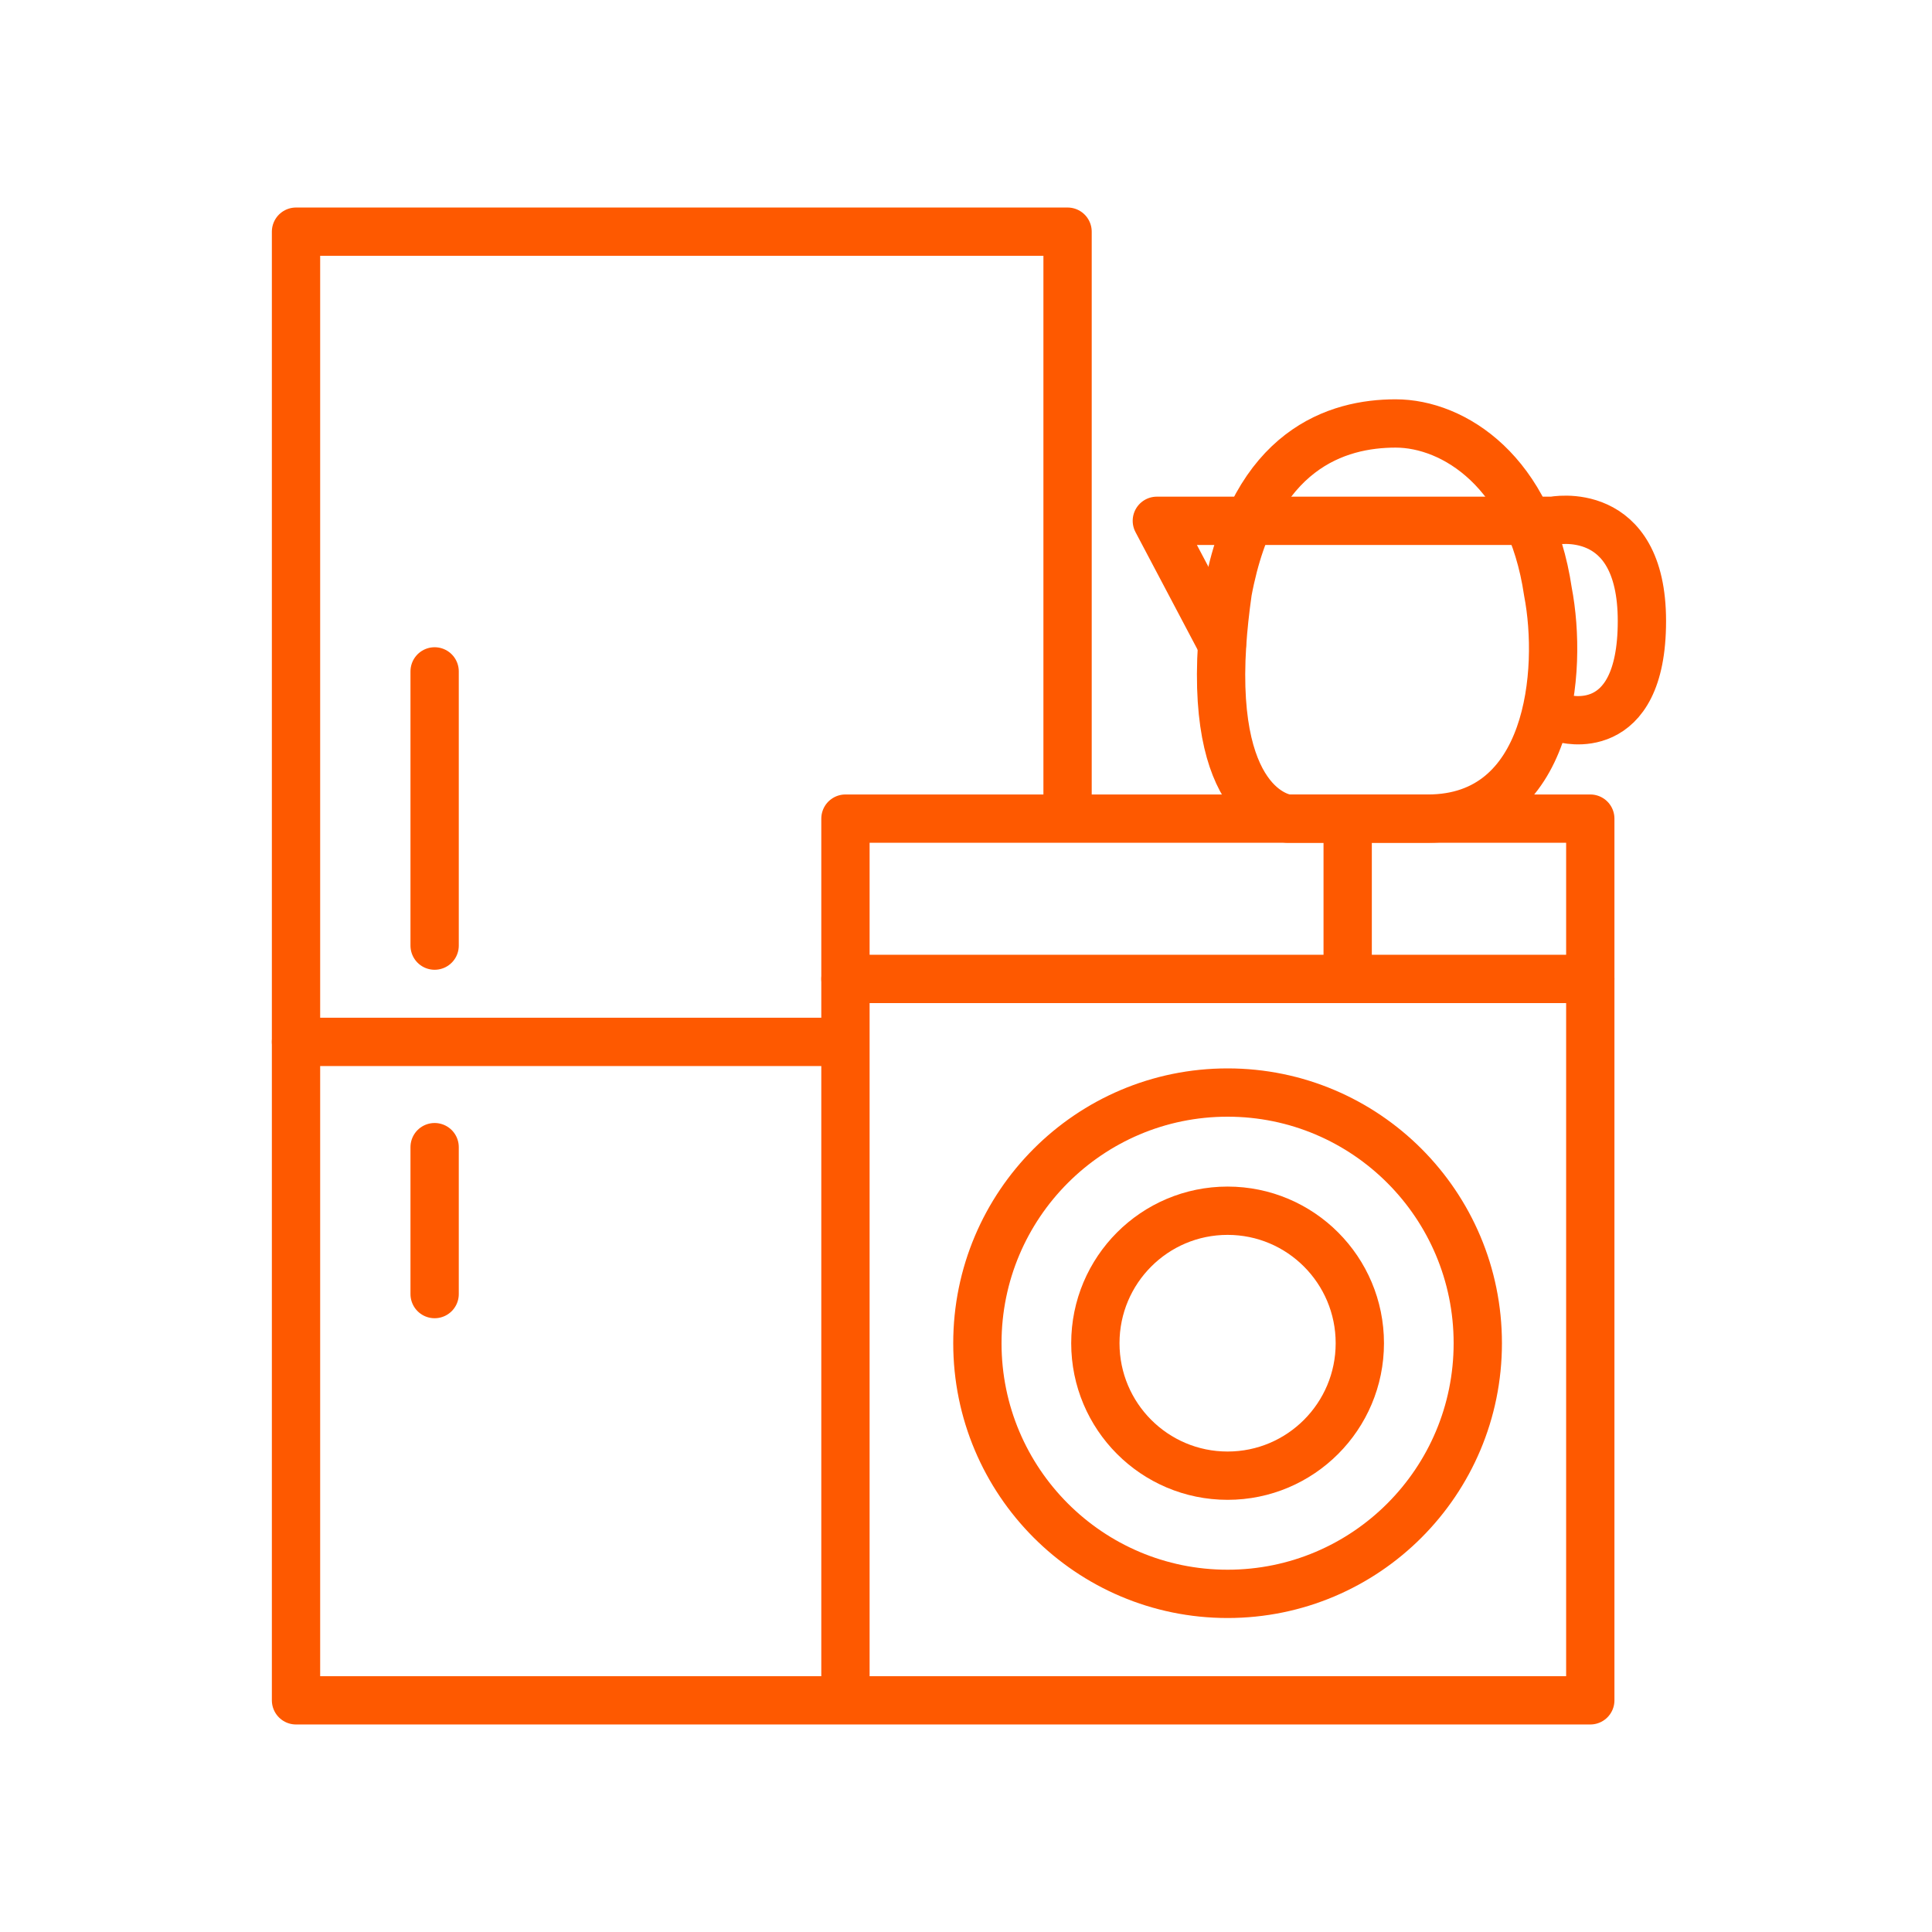
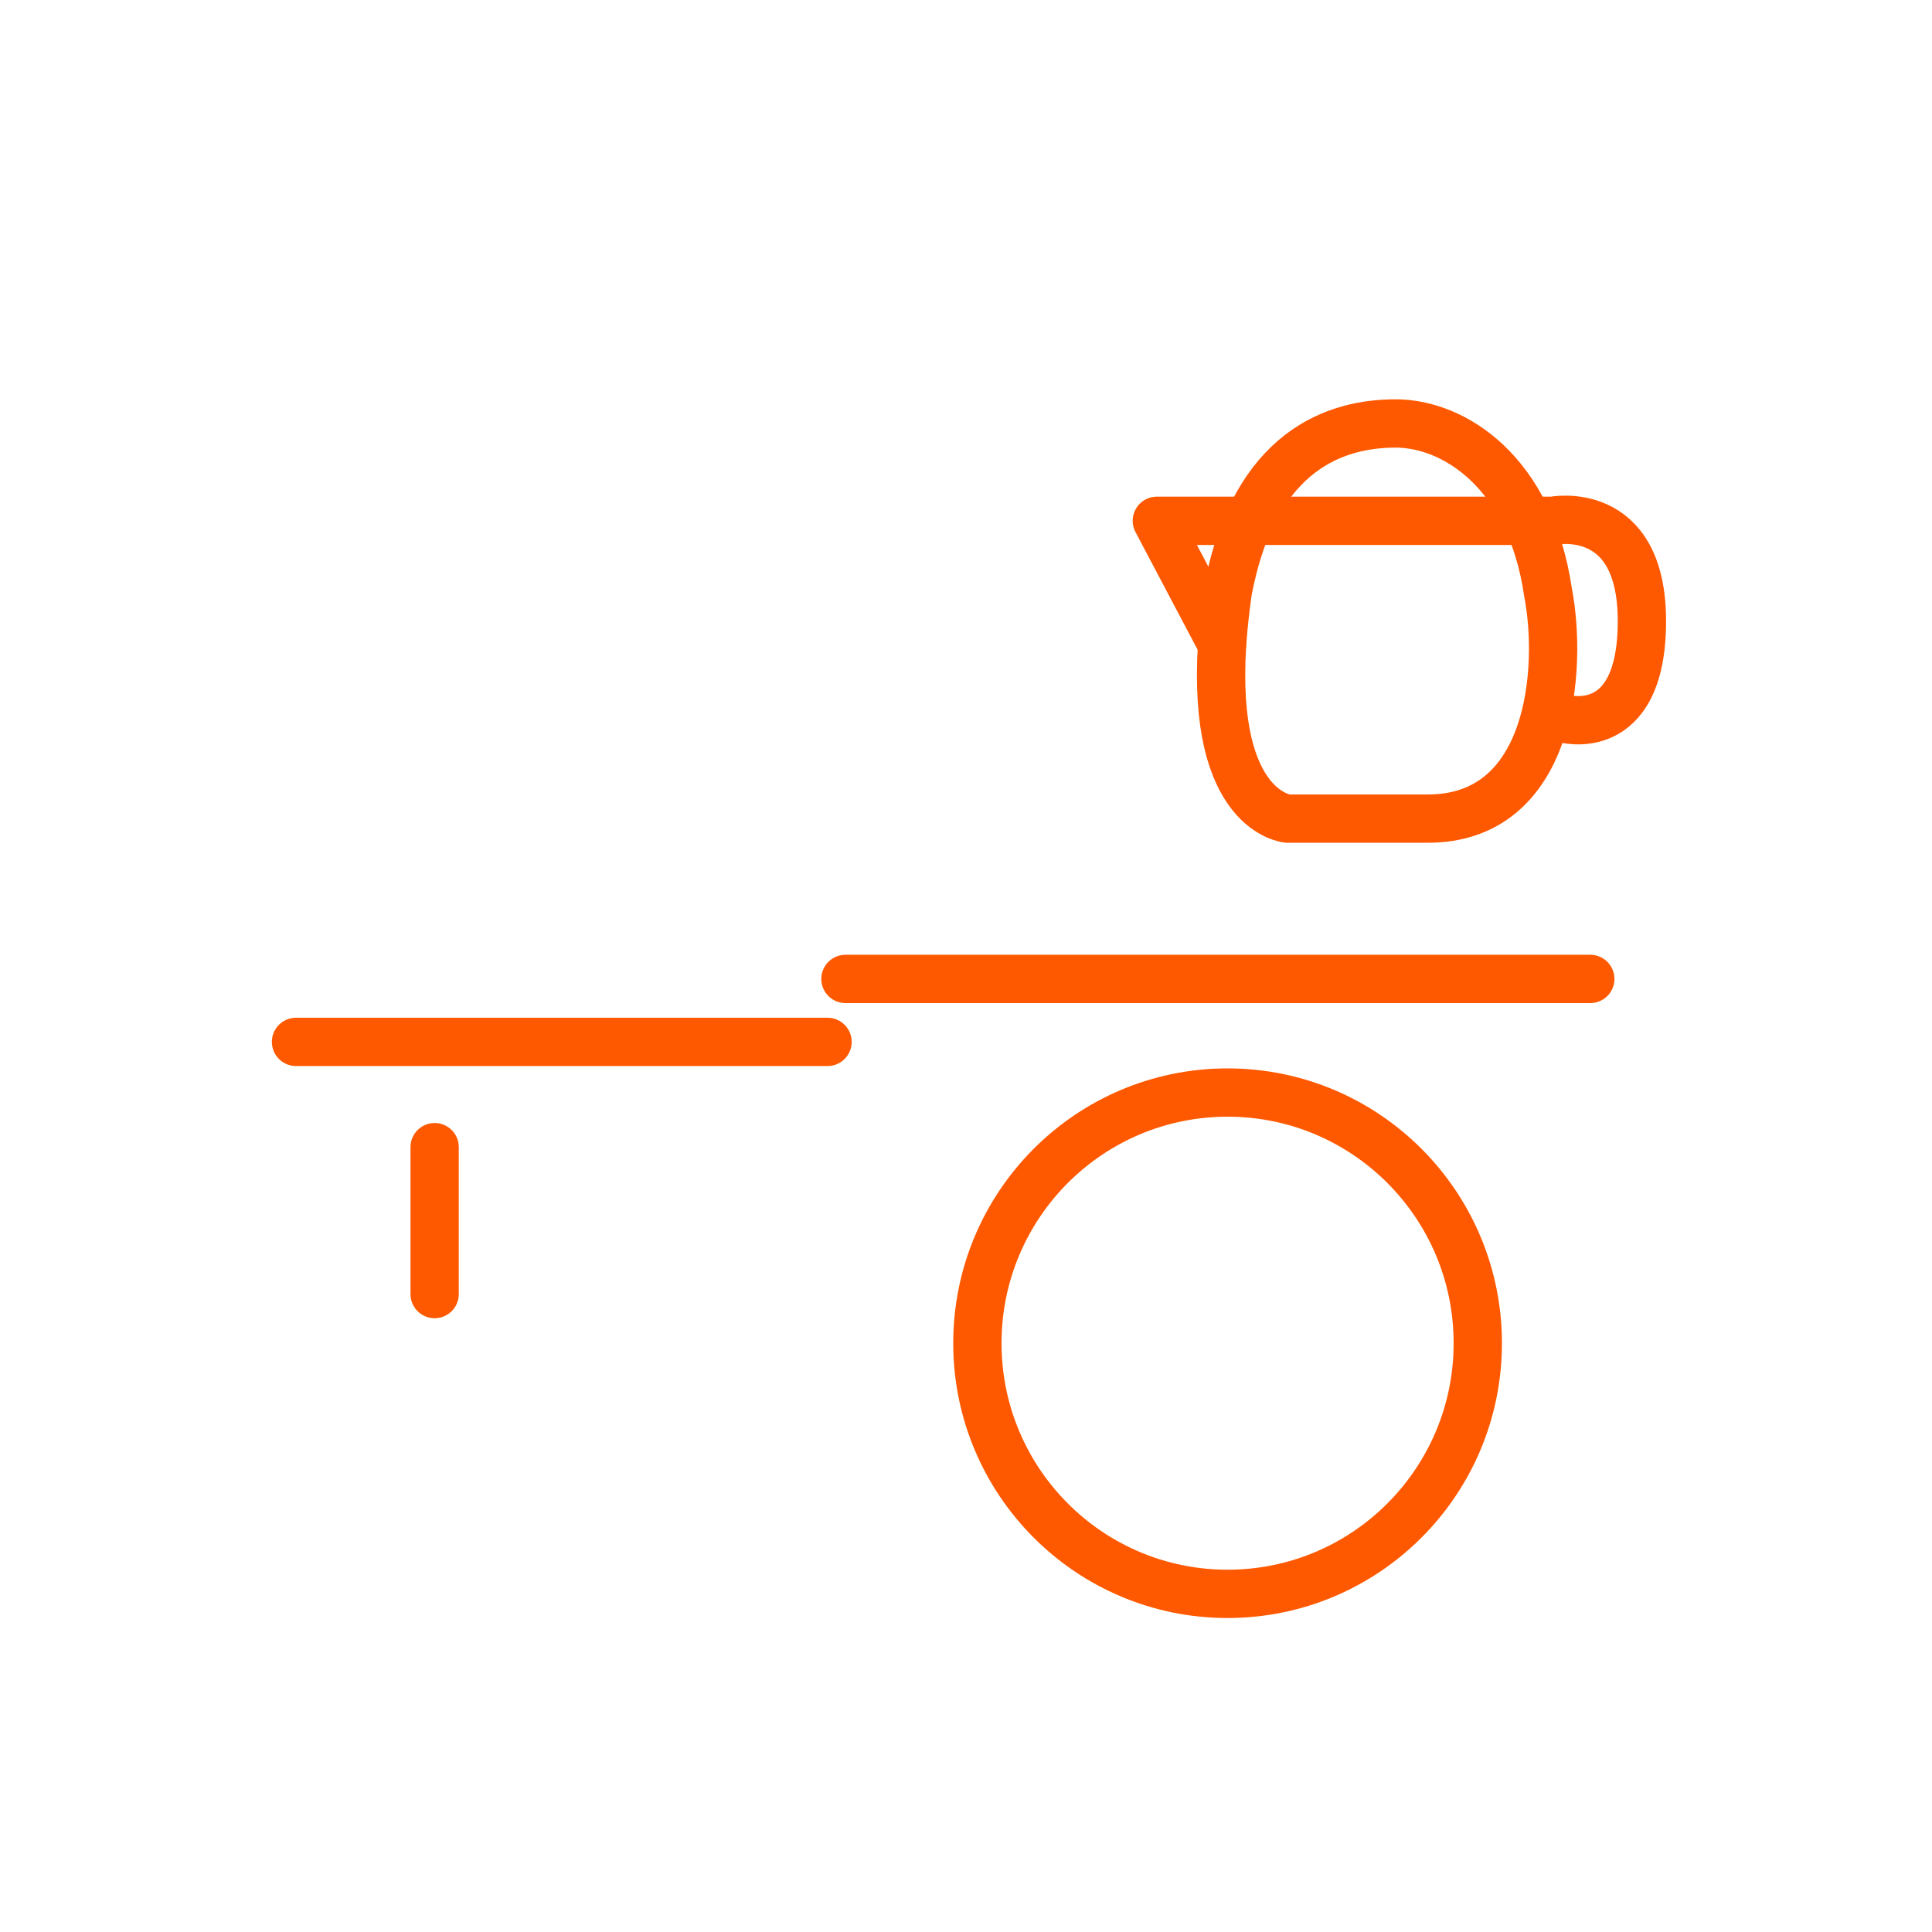
<svg xmlns="http://www.w3.org/2000/svg" width="240" height="240" viewBox="0 0 240 240" fill="none">
-   <rect width="240" height="240" fill="white" />
  <g clip-path="url(#clip0_21_105)">
-     <path d="M53.991 83.402V117.468" stroke="#FE5900" stroke-width="6" stroke-linecap="round" stroke-linejoin="round" />
    <path d="M53.991 142.503V160.755" stroke="#FE5900" stroke-width="6" stroke-linecap="round" stroke-linejoin="round" />
    <path d="M152.495 197.995C169.661 197.995 183.576 184.054 183.576 166.858C183.576 149.661 169.661 135.72 152.495 135.72C135.33 135.72 121.414 149.661 121.414 166.858C121.414 184.054 135.33 197.995 152.495 197.995Z" stroke="#FE5900" stroke-width="6" stroke-miterlimit="10" />
-     <path d="M152.495 183.314C161.568 183.314 168.922 175.946 168.922 166.858C168.922 157.769 161.568 150.401 152.495 150.401C143.423 150.401 136.069 157.769 136.069 166.858C136.069 175.946 143.423 183.314 152.495 183.314Z" stroke="#FE5900" stroke-width="6" stroke-miterlimit="10" />
-     <path d="M132.617 100.426V28.779H36.772V129.787V211.221H197.551V101.692H105.025V211.221" stroke="#FE5900" stroke-width="6" stroke-linecap="round" stroke-linejoin="round" />
    <path d="M102.8 129.428H36.772" stroke="#FE5900" stroke-width="6" stroke-linecap="round" stroke-linejoin="round" />
    <path d="M105.025 121.606H197.551" stroke="#FE5900" stroke-width="6" stroke-linecap="round" stroke-linejoin="round" />
-     <path d="M167.413 101.692V121.606" stroke="#FE5900" stroke-width="6" stroke-linecap="round" stroke-linejoin="round" />
-     <path d="M159.964 101.692C159.964 101.692 150.477 100.936 151.816 80.039C151.948 78.055 152.175 75.882 152.514 73.501C155.834 55.703 166.169 52.604 173.373 52.604C180.578 52.604 190.087 58.586 192.289 73.501C194.194 83.402 192.61 101.692 177.371 101.692H159.983H159.964Z" stroke="#FE5900" stroke-width="6" stroke-linecap="round" stroke-linejoin="round" />
+     <path d="M159.964 101.692C159.964 101.692 150.477 100.936 151.816 80.039C151.948 78.055 152.175 75.882 152.514 73.501C155.834 55.703 166.169 52.604 173.373 52.604C180.578 52.604 190.087 58.586 192.289 73.501C194.194 83.402 192.61 101.692 177.371 101.692H159.964Z" stroke="#FE5900" stroke-width="6" stroke-linecap="round" stroke-linejoin="round" />
    <path d="M151.798 80.02L143.707 64.697H192.893C192.893 64.697 203.964 62.424 203.964 77.148C203.964 92.172 194.157 89.24 194.157 89.24" stroke="#FE5900" stroke-width="6" stroke-linecap="round" stroke-linejoin="round" />
  </g>
  <defs>
    <clipPath id="clip0_21_105">
      <rect width="174" height="190" fill="white" transform="translate(33 25)" />
    </clipPath>
  </defs>
</svg>